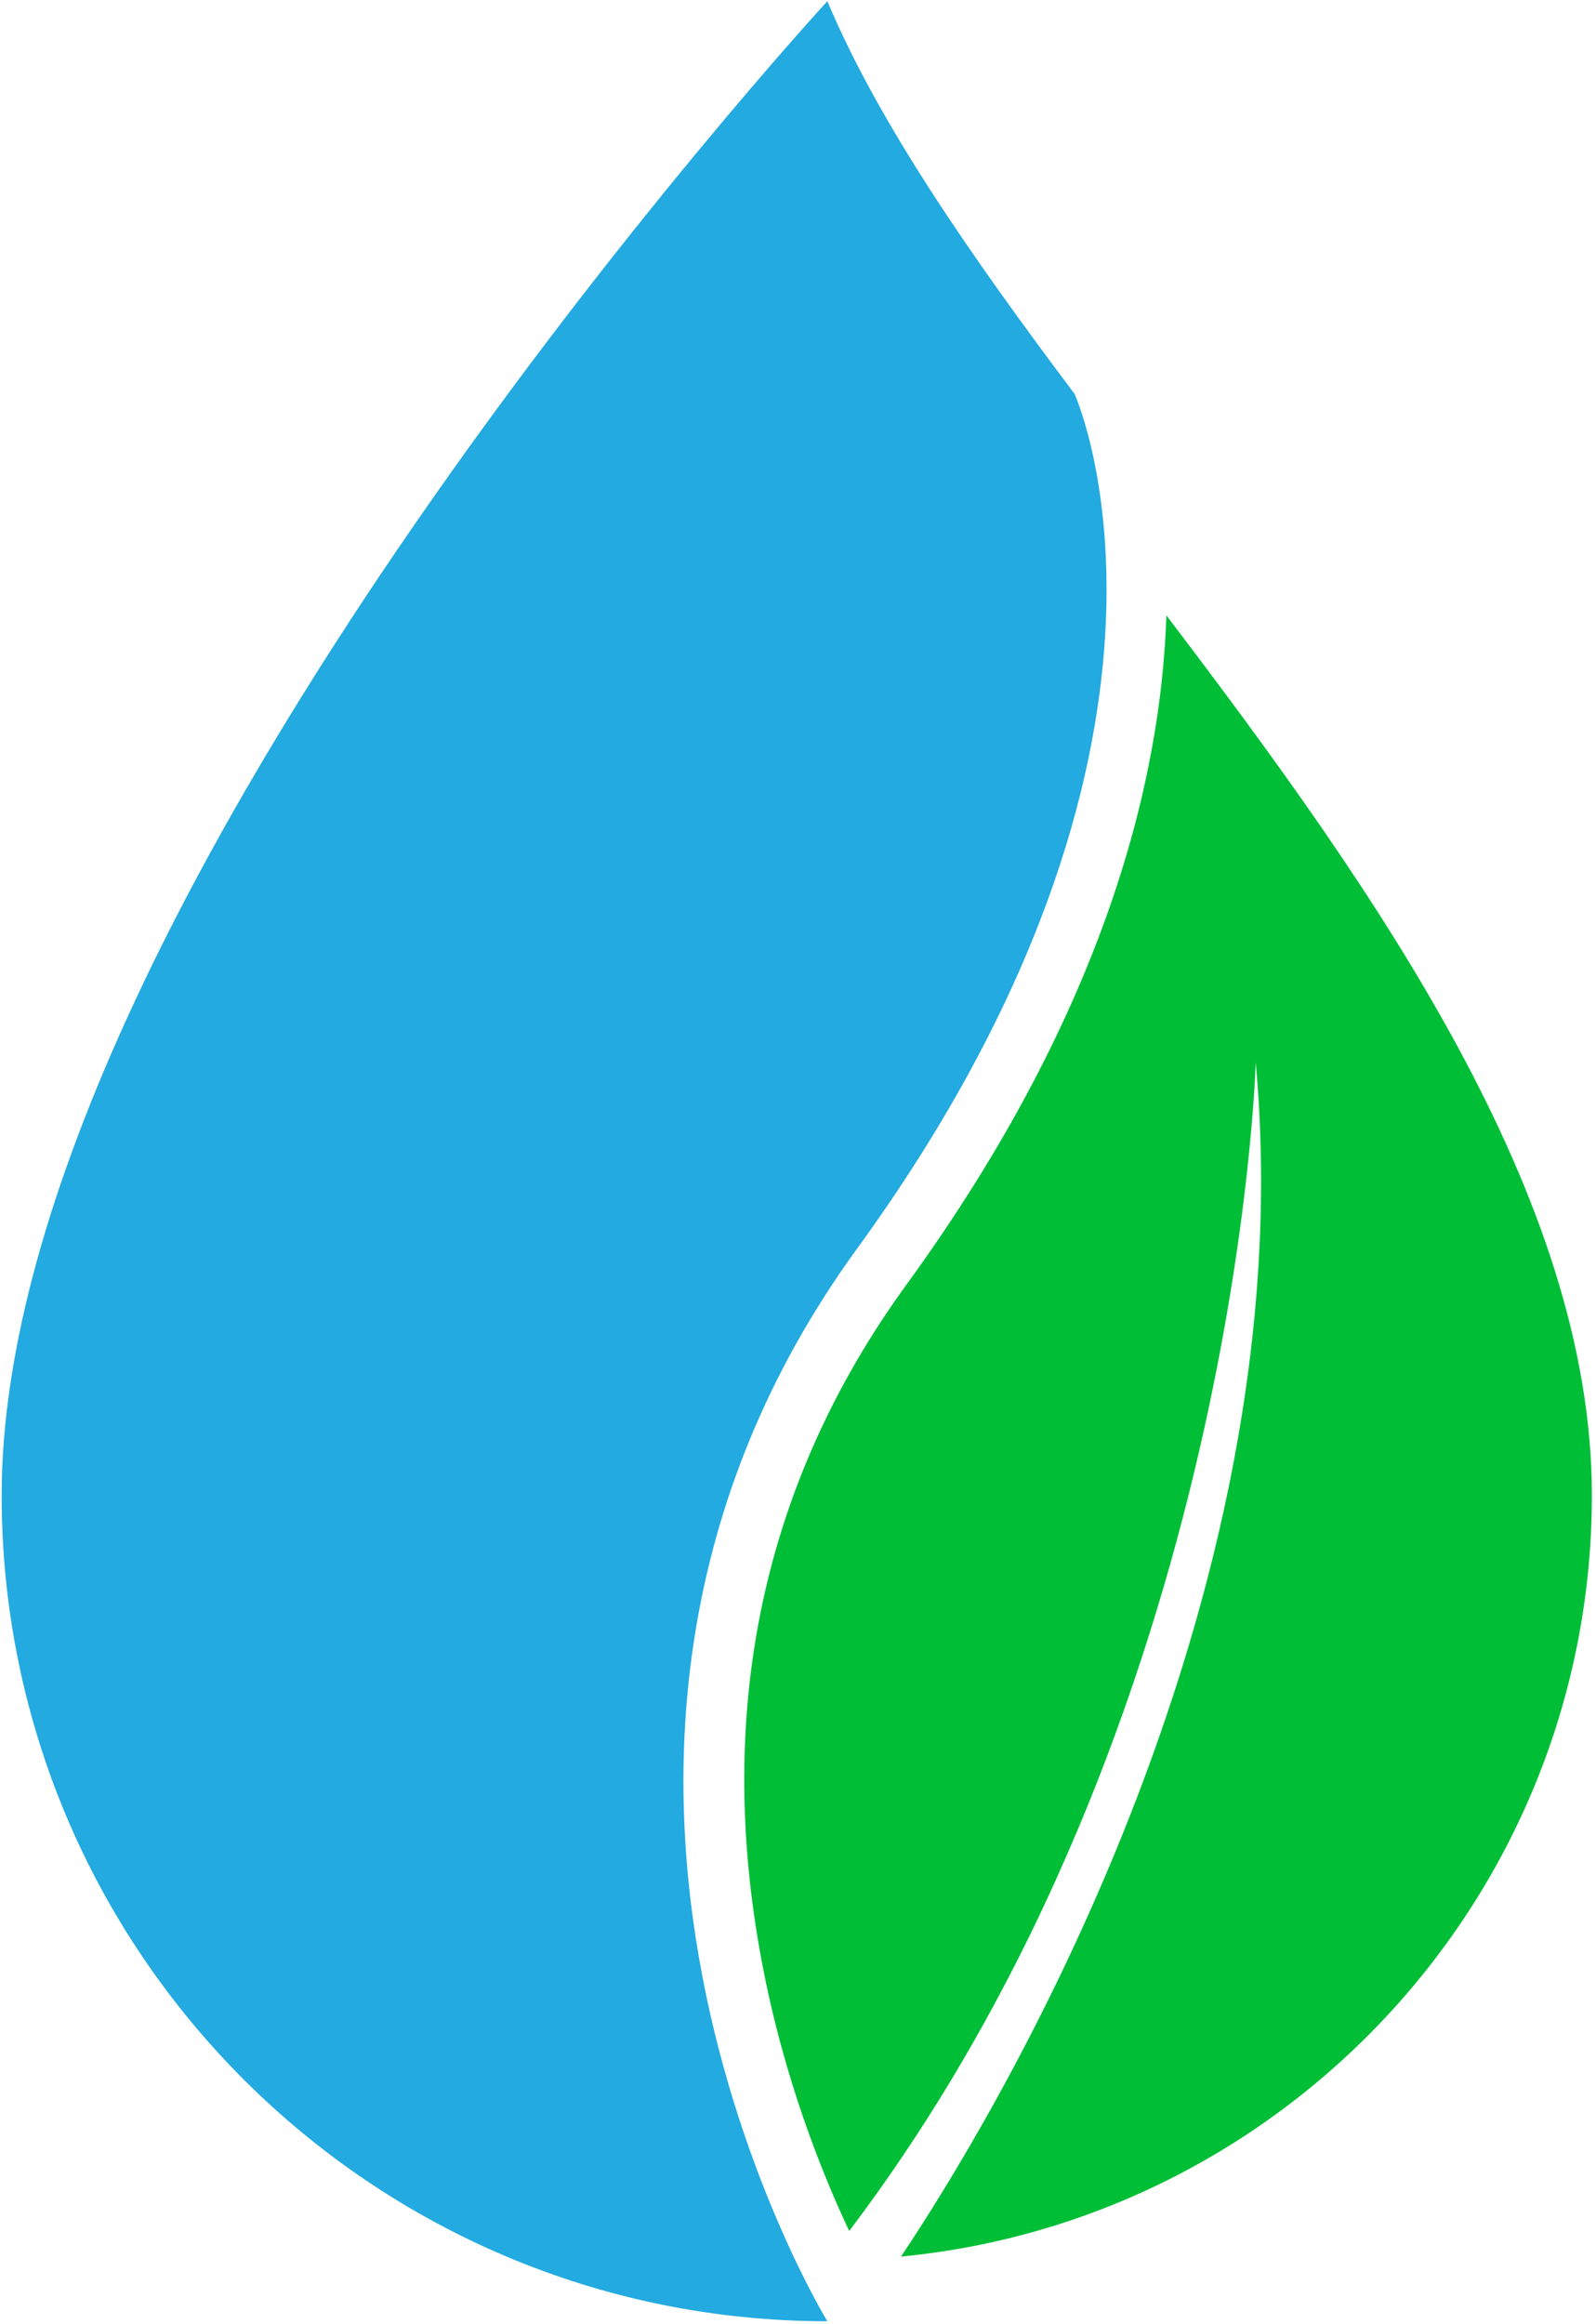
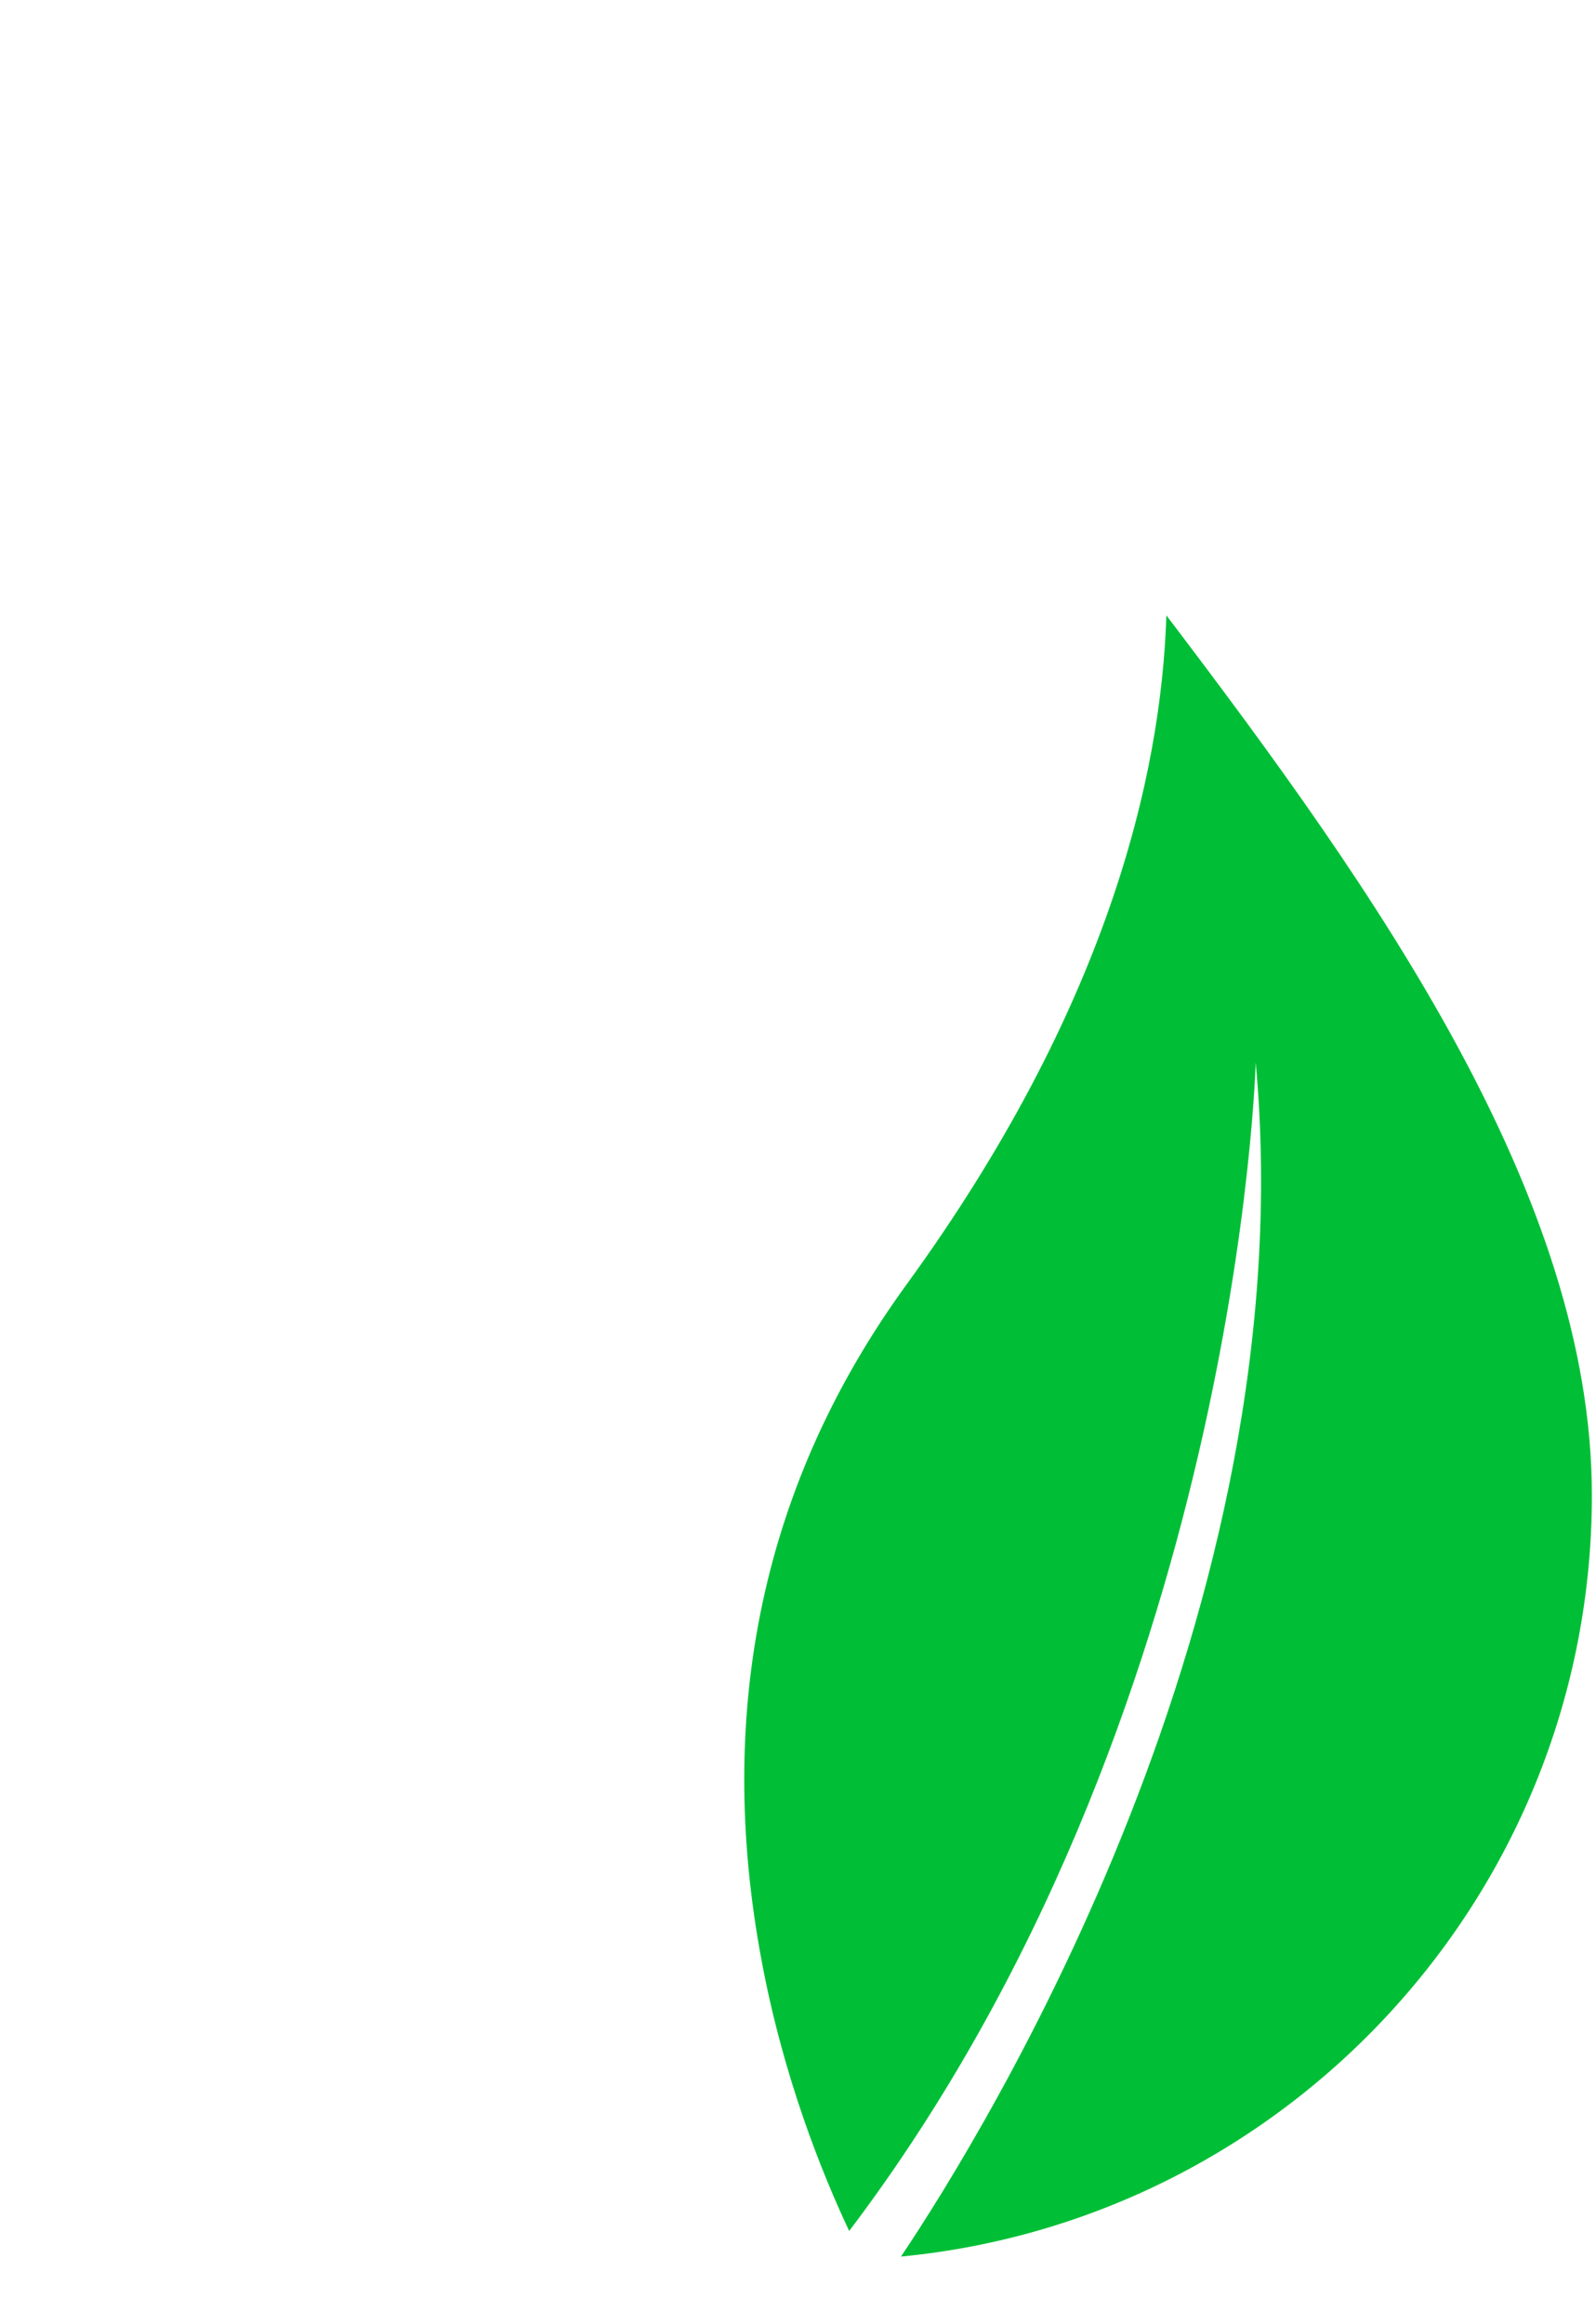
<svg xmlns="http://www.w3.org/2000/svg" width="237" height="345" viewBox="0 0 237 345" fill="none">
-   <path d="M127.263 185.359C181.786 110.378 160.216 59.941 159.595 58.519L159.579 58.488C144.165 37.968 130.556 18.429 122.856 0.179C122.856 0.179 0.247 133.41 0.247 221.96C0.247 289.667 55.134 344.57 122.856 344.57C122.856 344.57 71.962 261.41 127.263 185.359Z" fill="#22AAE1" />
  <path d="M173.204 91.351C172.431 115.339 164.345 149.8 134.602 190.699C113.325 219.96 106.095 253.757 113.118 291.167C116.372 308.5 122.091 322.667 126.102 331.167C183.962 254.769 186.466 157.699 186.466 157.699C193.966 239.07 146.485 316.031 133.794 334.968C191.282 329.449 236.388 280.871 236.388 221.96C236.388 177.648 204.317 132.269 173.204 91.351Z" fill="#00BF36" />
</svg>